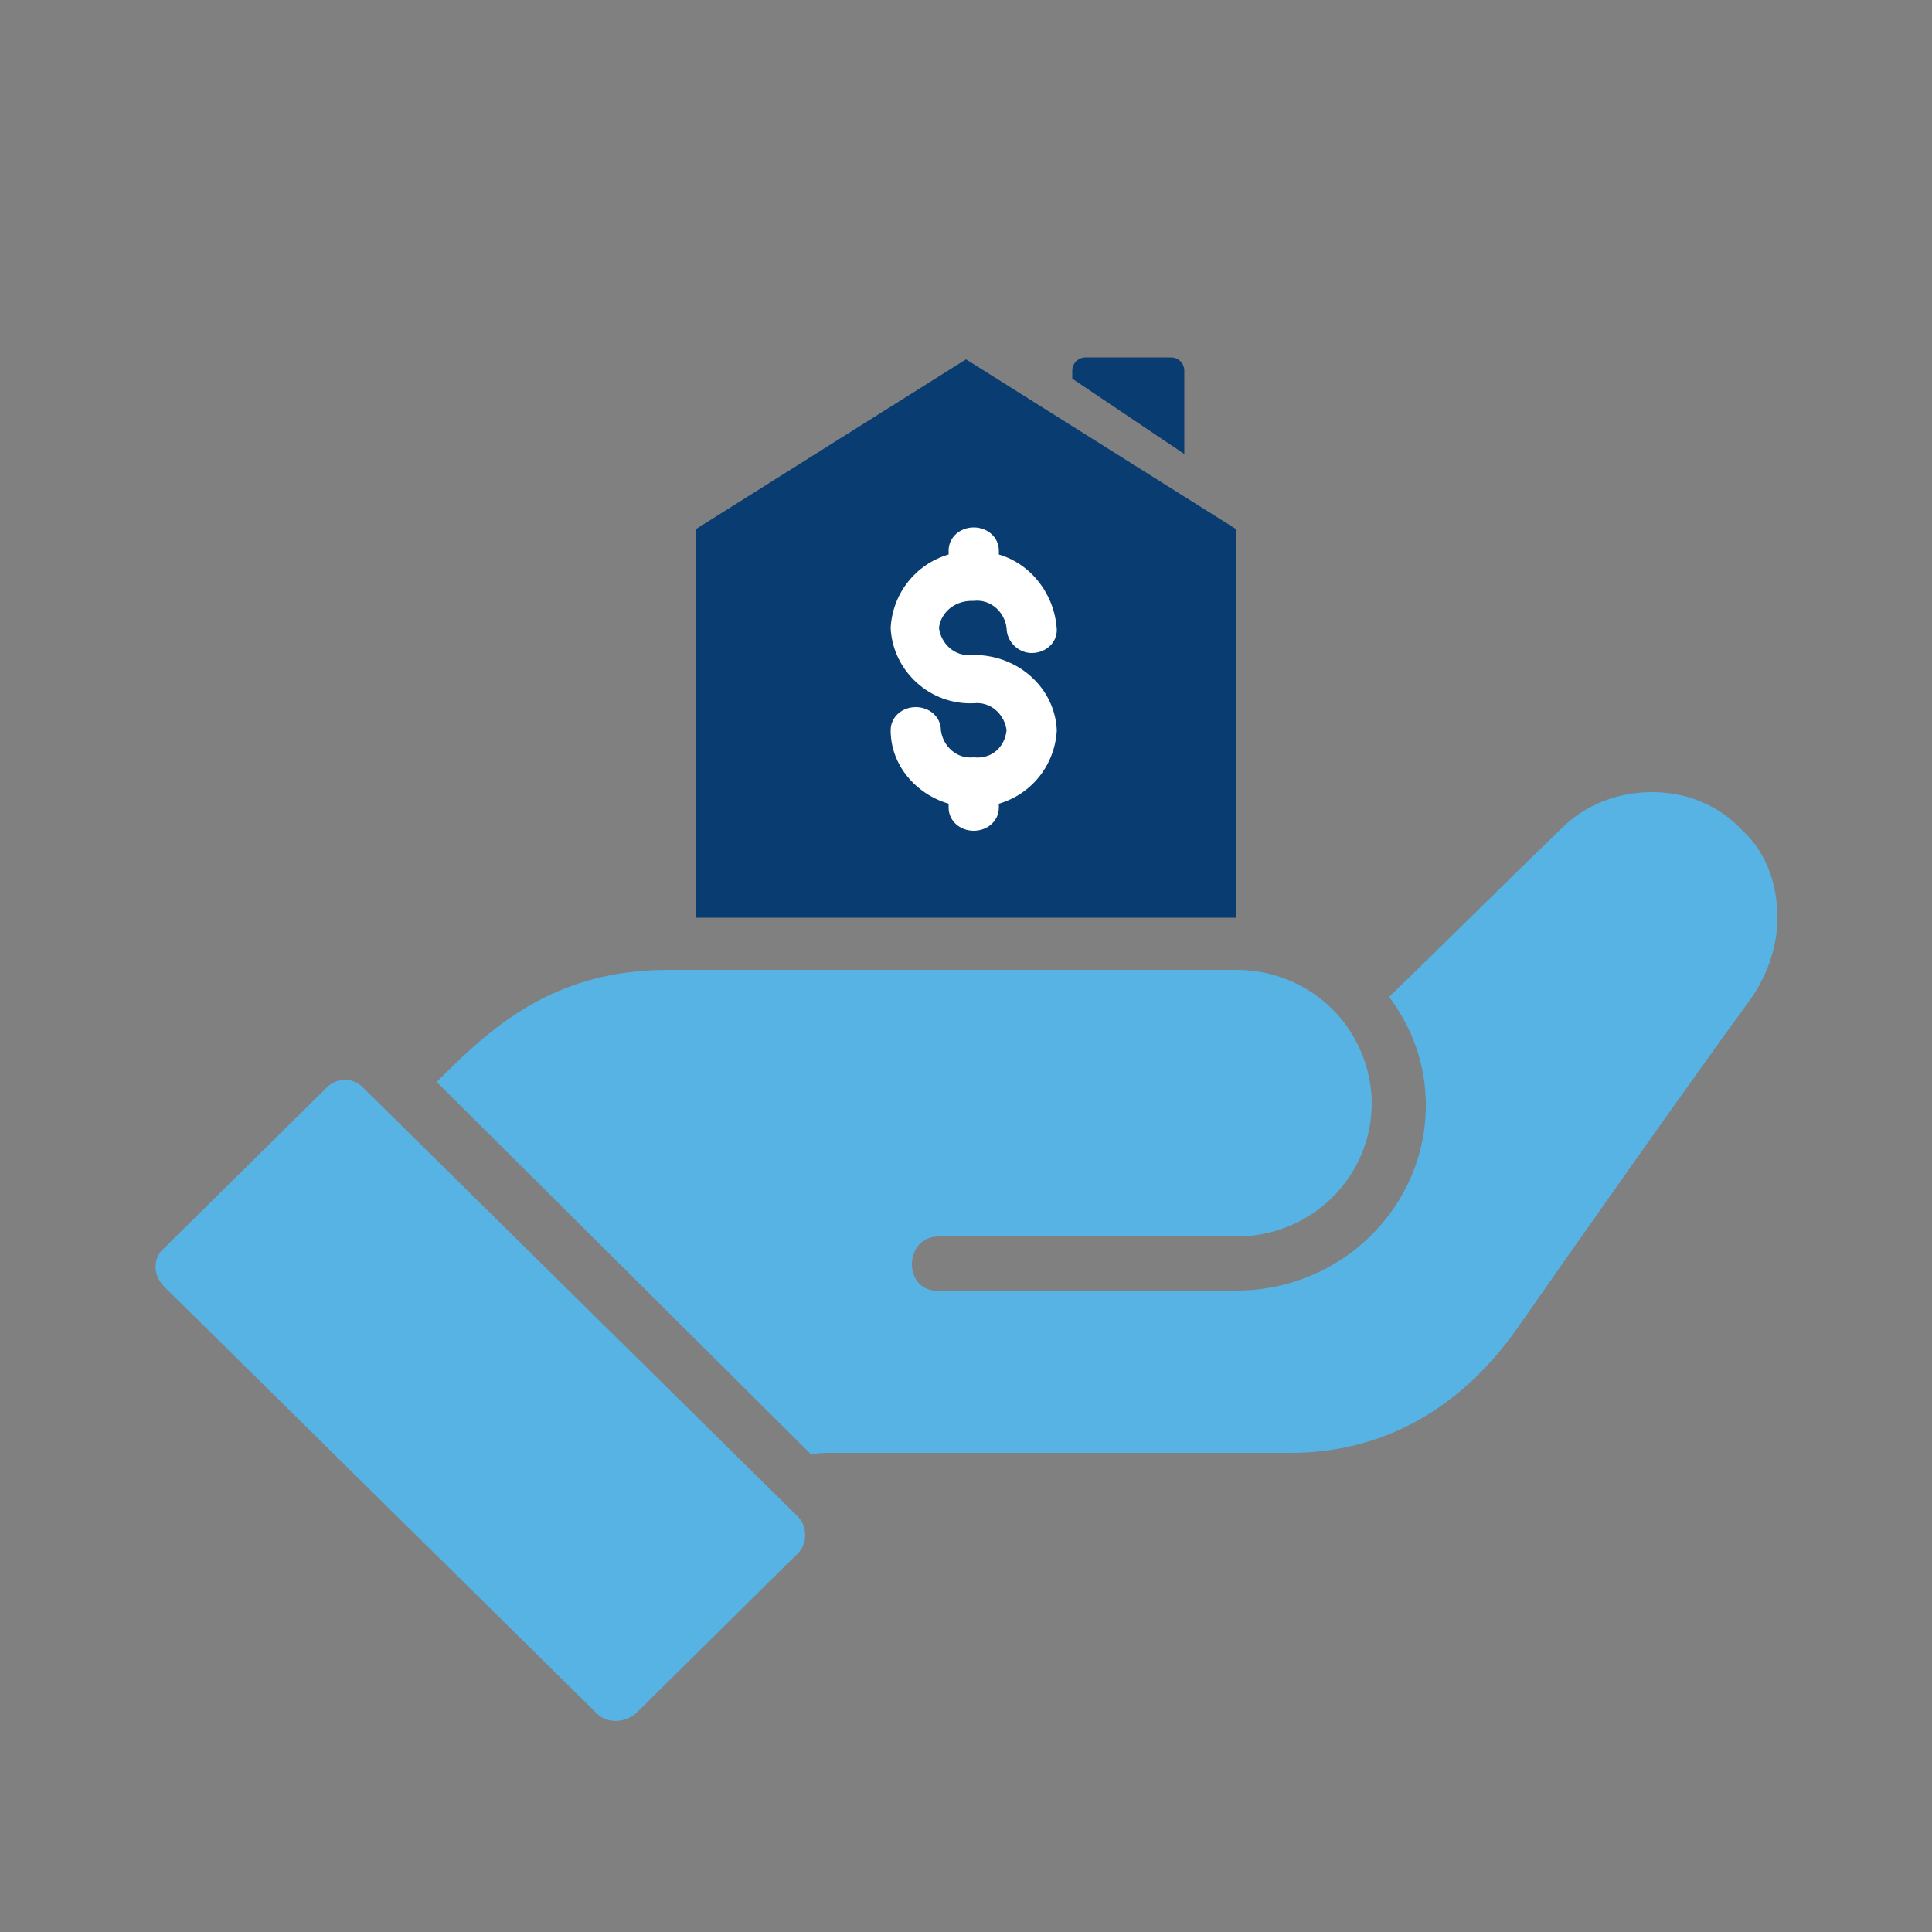
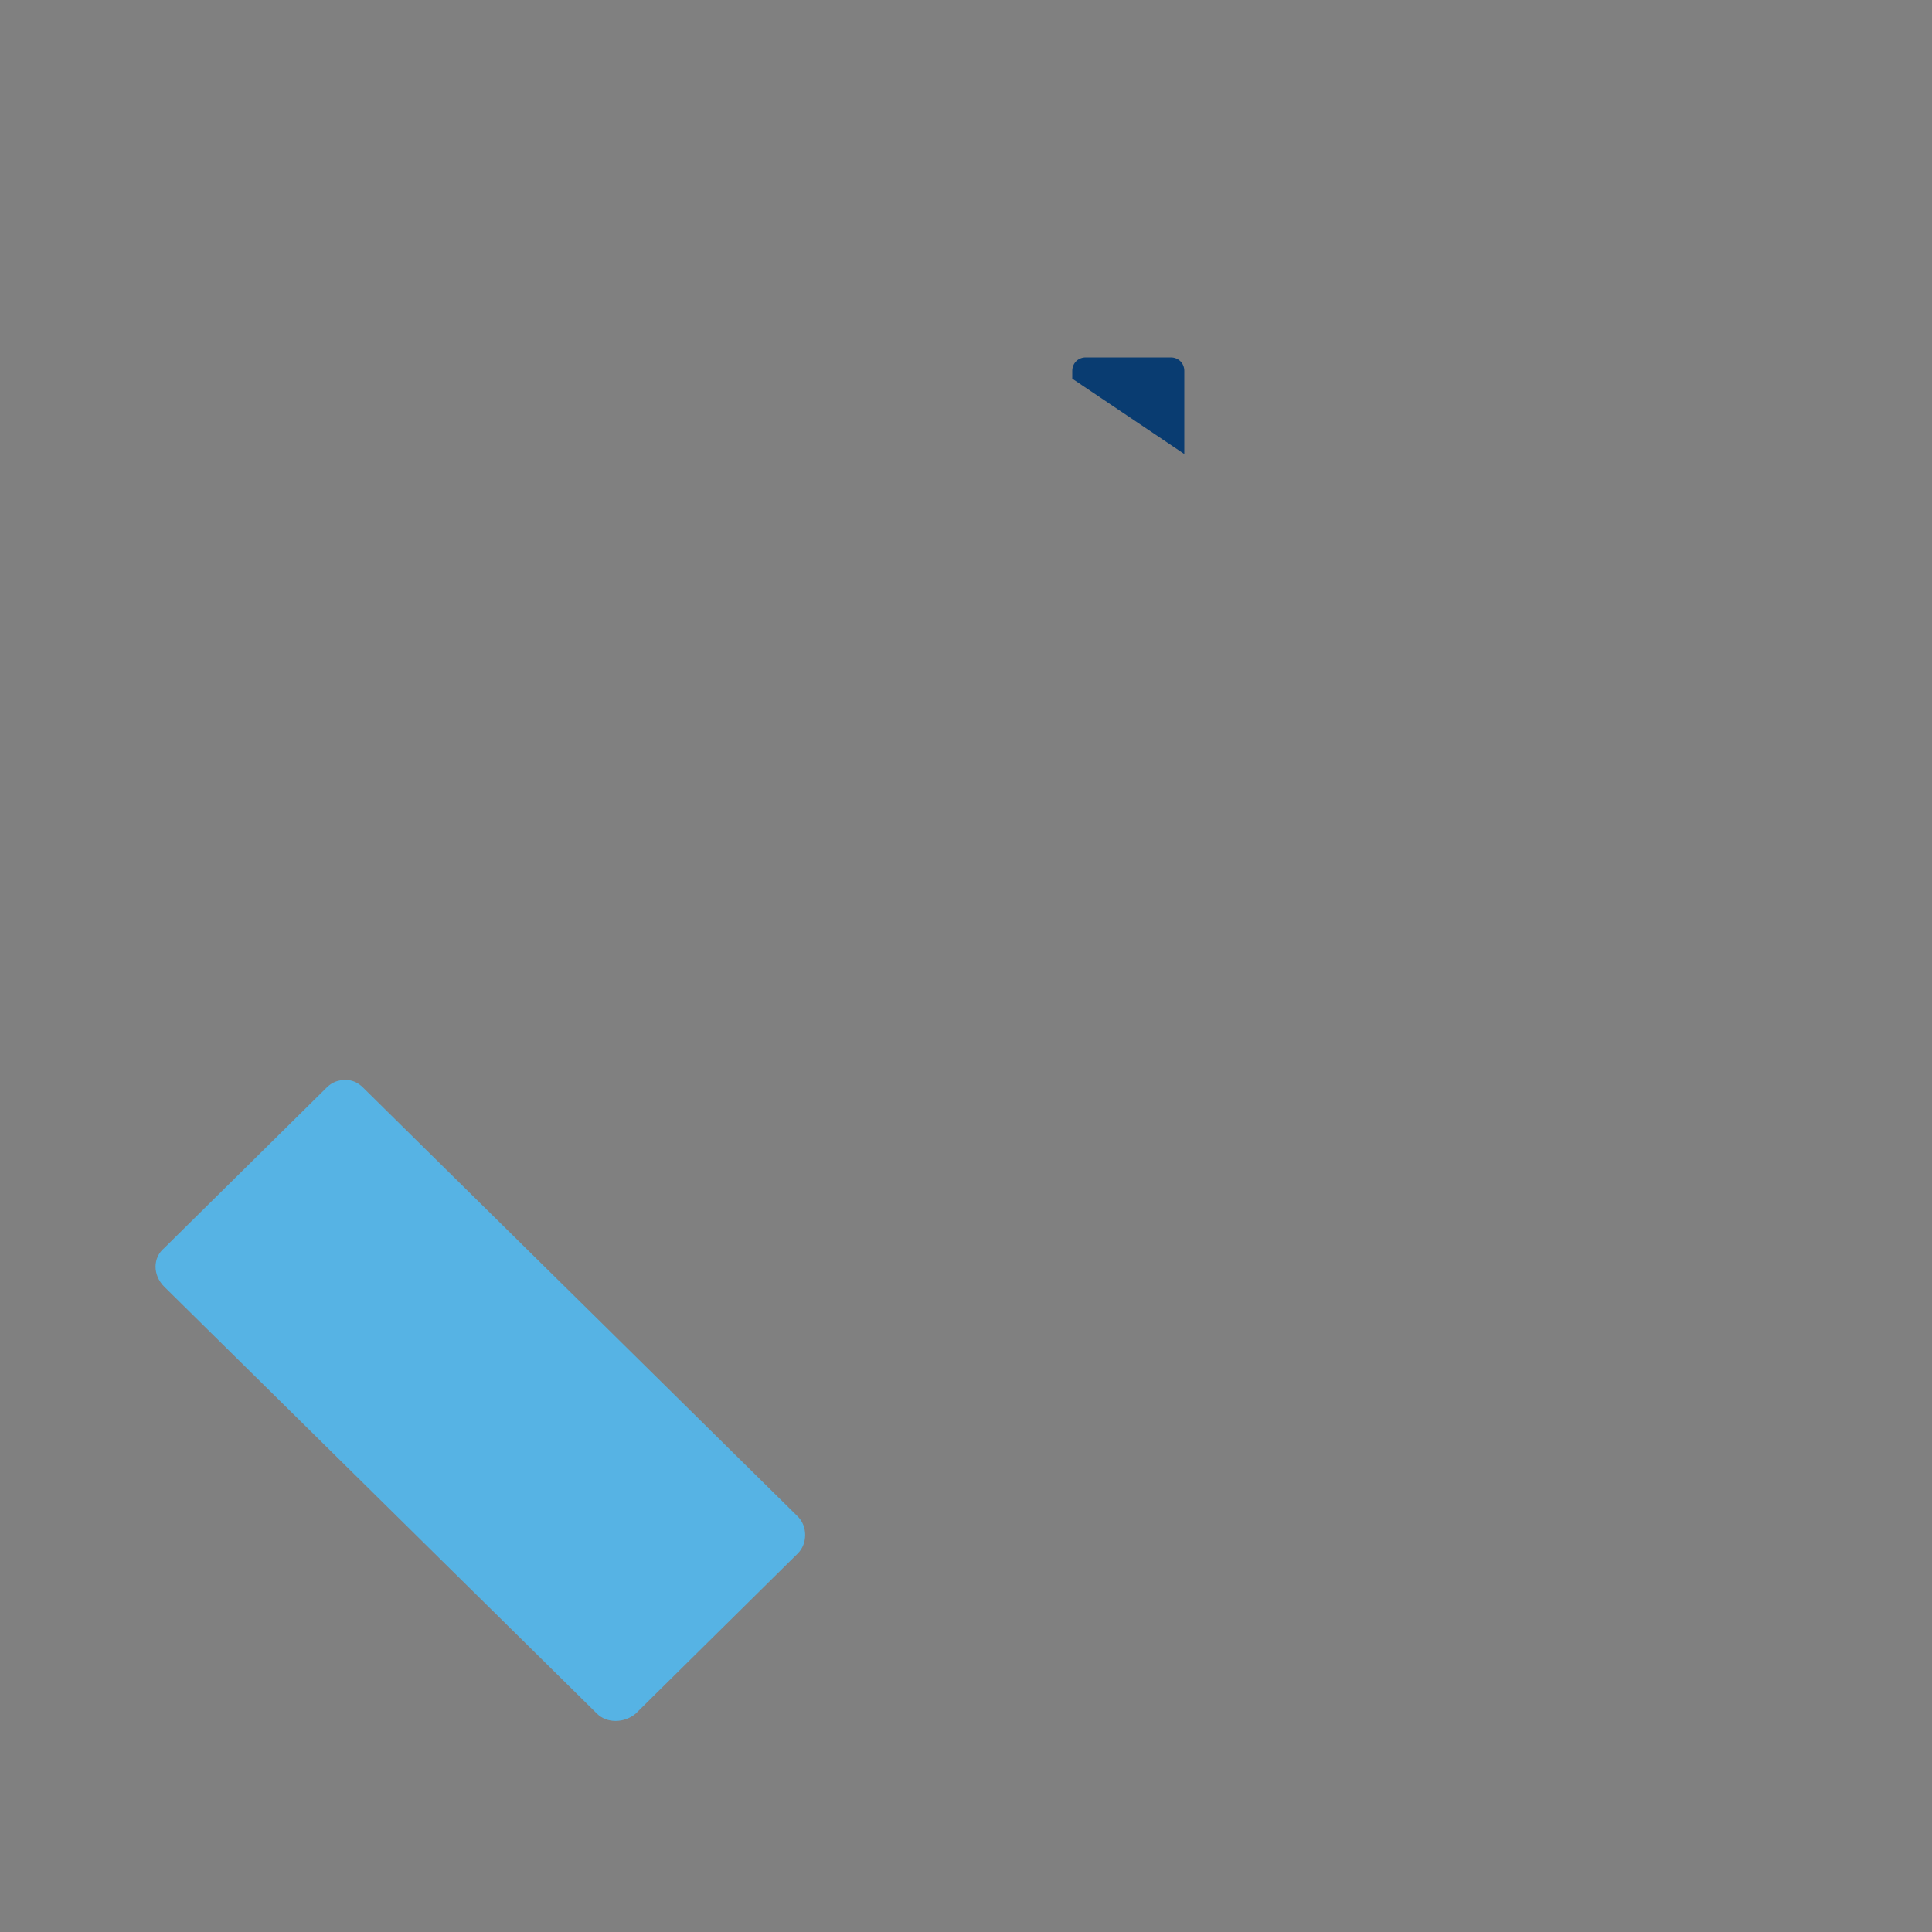
<svg xmlns="http://www.w3.org/2000/svg" version="1.1" id="Layer_2_00000147187380412775434110000009502780546305684356_" x="0px" y="0px" viewBox="0 0 100 100" style="enable-background:new 0 0 100 100;" xml:space="preserve">
  <rect x="0" y="0" width="100" height="100" fill="#808080" stroke="none" />
  <style type="text/css">
	.st0{fill:#093C71;}
	.st1{fill:#FFFFFF;}
	.st2{fill:#56B3E4;}
	.st3{fill:none;}
</style>
  <g id="Layer_1-2">
    <g>
      <g>
-         <polygon class="st0" points="64,27.4 50,18.6 36,27.4 36,47.5 64,47.5    " />
-         <path class="st1" d="M54.7,32.6c0,0.7-0.6,1.2-1.3,1.2c-0.7,0-1.3-0.6-1.3-1.3c-0.1-0.8-0.8-1.5-1.7-1.4h-0.1     c-0.9,0-1.6,0.6-1.7,1.4c0.1,0.8,0.8,1.5,1.7,1.4h0.1c2.3,0,4.2,1.7,4.3,3.9c-0.1,1.8-1.3,3.3-3,3.8v0.2c0,0.7-0.6,1.2-1.3,1.2     c-0.7,0-1.3-0.5-1.3-1.2v-0.2c-1.7-0.5-3-2-3-3.8c0-0.7,0.6-1.2,1.3-1.2c0.7,0,1.3,0.5,1.3,1.2c0.1,0.8,0.8,1.5,1.7,1.4l0,0     c0.9,0.1,1.6-0.5,1.7-1.4c-0.1-0.8-0.8-1.5-1.7-1.4h0c-2.3,0.1-4.2-1.7-4.3-3.9c0.1-1.8,1.3-3.3,3-3.8v-0.2     c0-0.7,0.6-1.2,1.3-1.2c0.7,0,1.3,0.5,1.3,1.2v0.2C53.4,29.2,54.6,30.8,54.7,32.6C54.7,32.5,54.7,32.6,54.7,32.6L54.7,32.6z" />
-       </g>
+         </g>
      <path class="st0" d="M56.2,18.5c-0.4,0-0.7,0.3-0.7,0.7v0.4l5.8,3.9v-4.3c0-0.4-0.3-0.7-0.7-0.7H56.2    C56.3,18.5,56.2,18.5,56.2,18.5L56.2,18.5z" />
      <g id="layer1">
-         <path id="path33193" vector-effect="none" class="st2" d="M85.5,41c-1.7,0-3.4,0.6-4.7,1.9c-3,2.9-5.9,5.8-8.9,8.7     c1.2,1.6,1.9,3.5,1.9,5.6c0,5.3-4.4,9.6-9.8,9.6H48.7c-2,0.2-2-2.9,0-2.8H64c3.9,0,7-3.1,7-6.9c0-1.3-0.4-2.6-1.1-3.7     c-1.2-1.9-3.4-3.2-5.9-3.2H34.6c-6,0-9.2,3-12,5.8L42,75.3c0.3-0.1,0.6-0.1,1-0.1h23.8c4.8,0,8.8-2.3,11.7-6.4     c3.2-4.6,9.2-13.1,11.9-16.8c1-1.3,1.6-2.9,1.6-4.5s-0.5-3.3-1.8-4.5C88.9,41.6,87.2,41,85.5,41L85.5,41L85.5,41z" />
-       </g>
+         </g>
      <path class="st2" d="M17.9,55.9c-0.4,0-0.7,0.1-1,0.4l-8.4,8.3c-0.6,0.5-0.6,1.4,0,2l22.4,22.1c0.5,0.5,1.4,0.5,2,0l8.4-8.3    c0.5-0.5,0.5-1.4,0-1.9L18.8,56.3C18.5,56,18.2,55.9,17.9,55.9L17.9,55.9L17.9,55.9z" />
-       <rect y="0" class="st3" width="100" height="100" />
    </g>
  </g>
</svg>